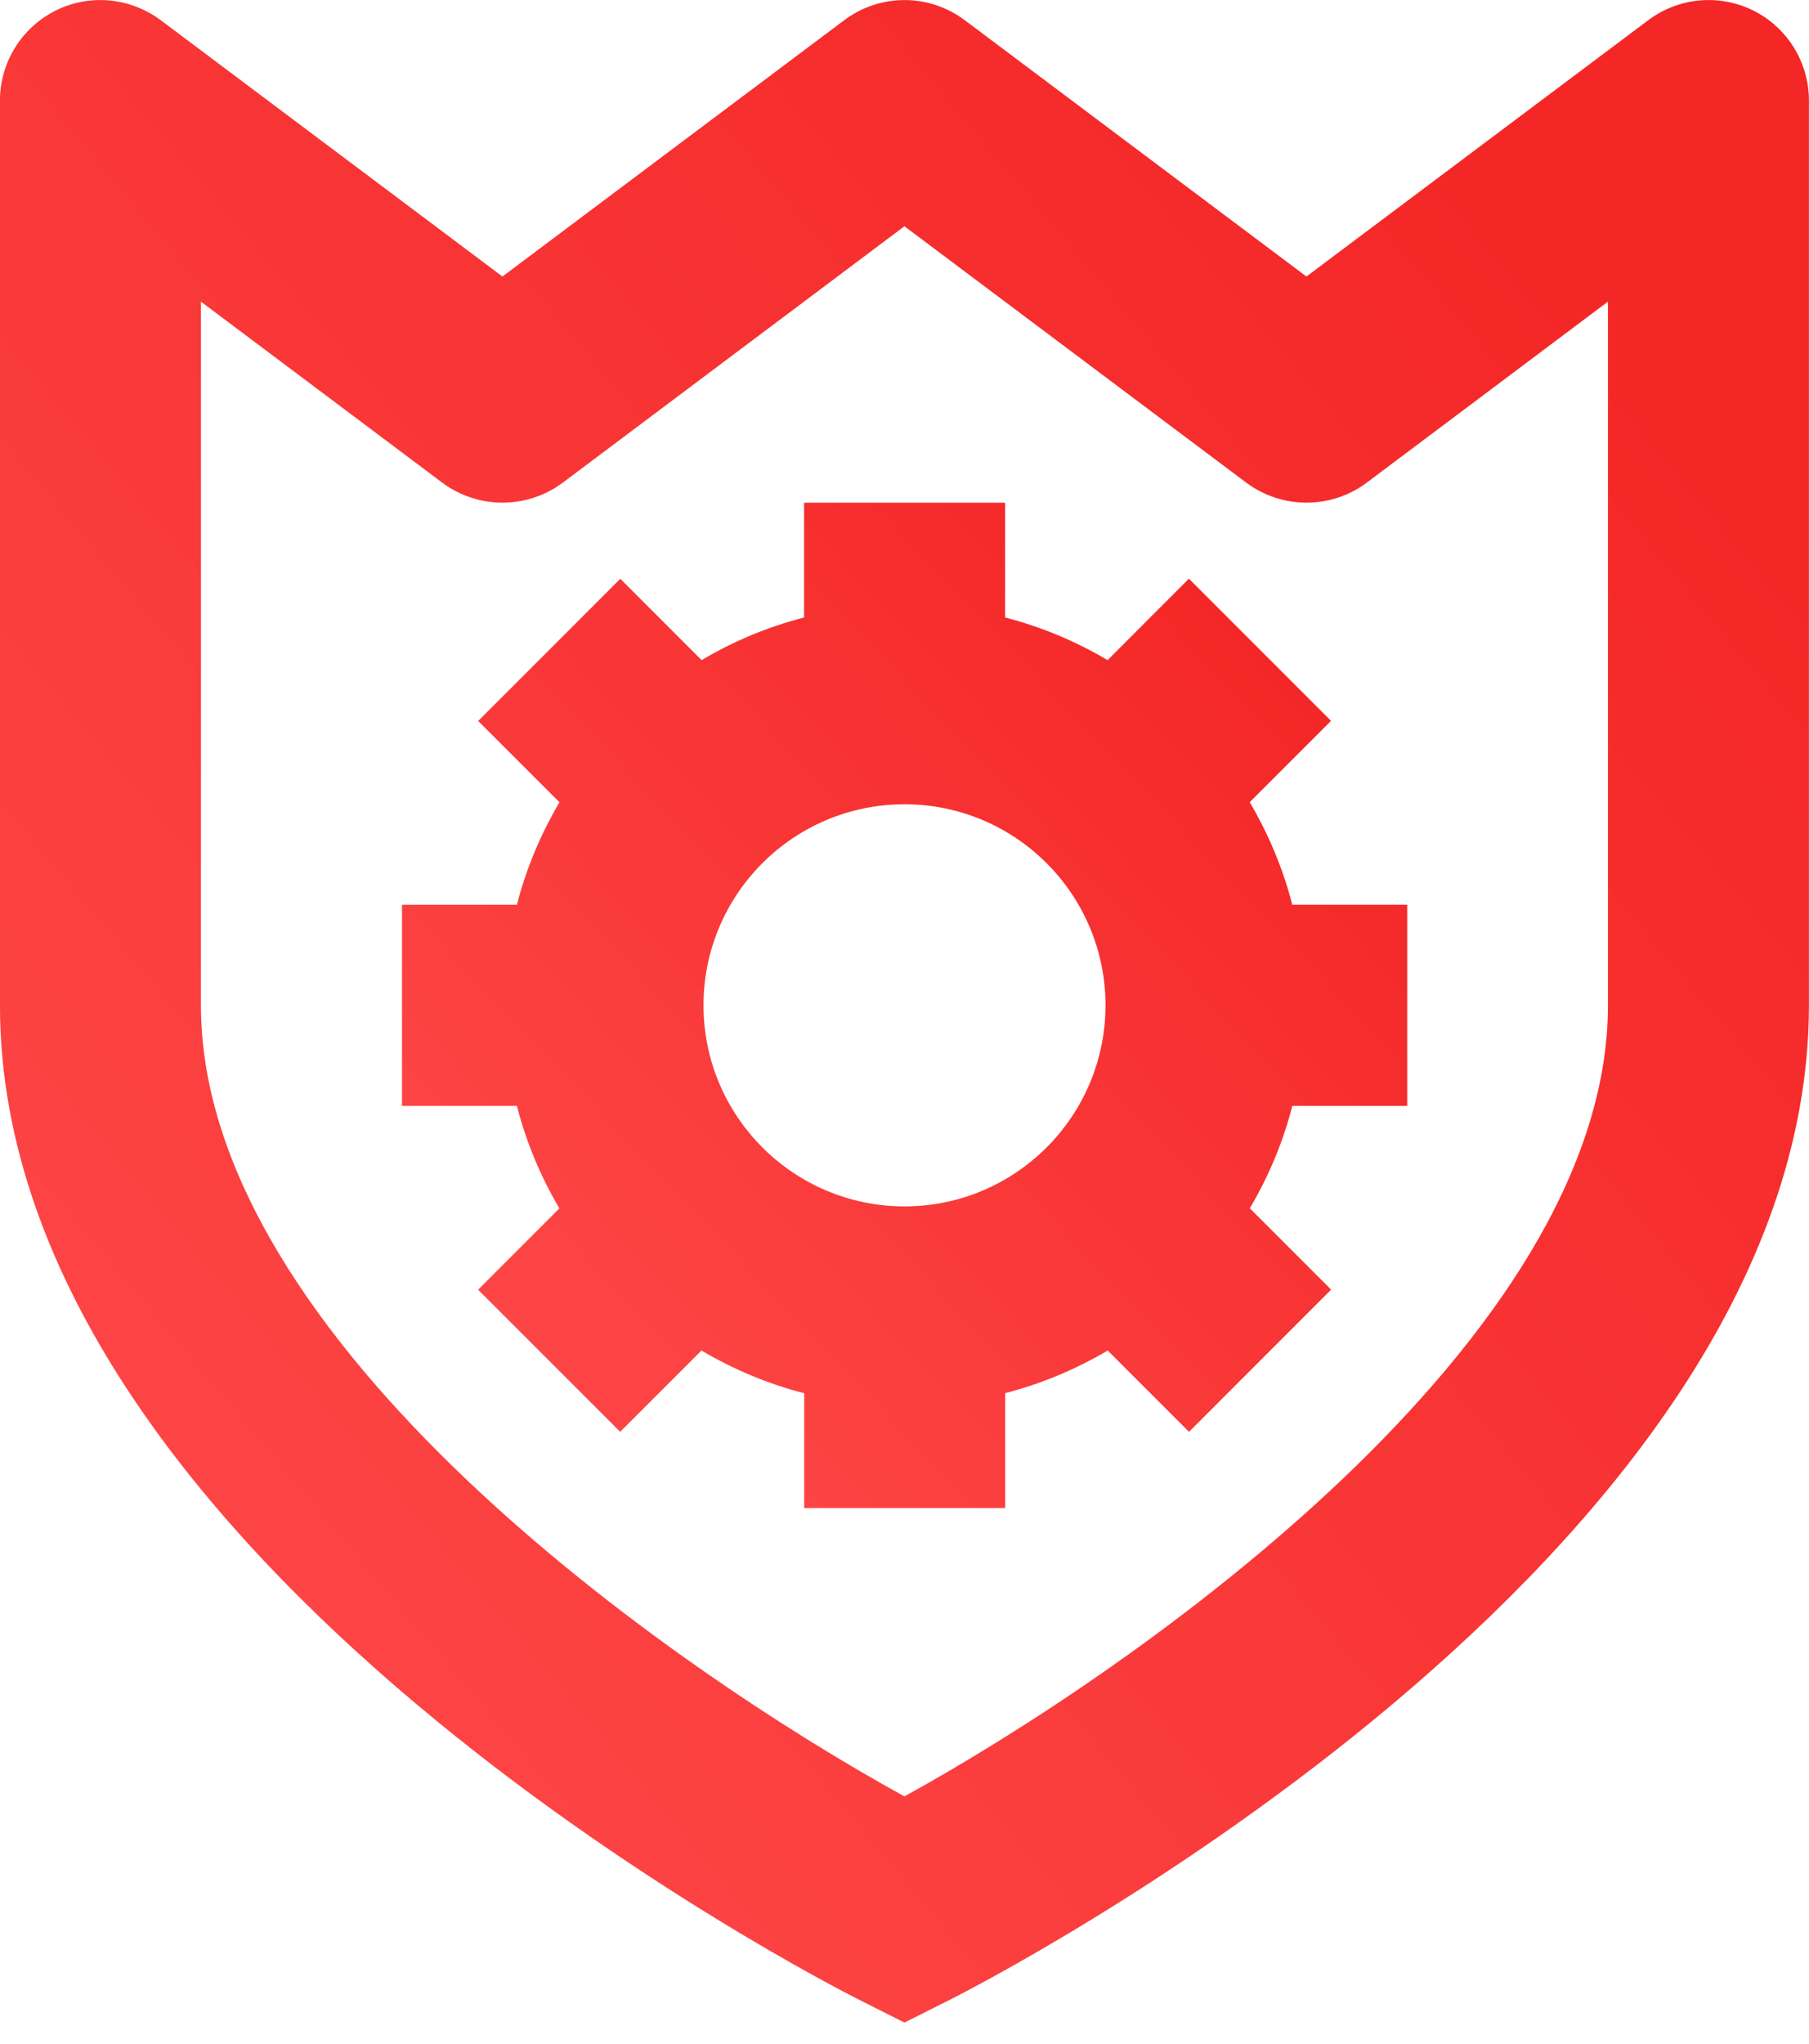
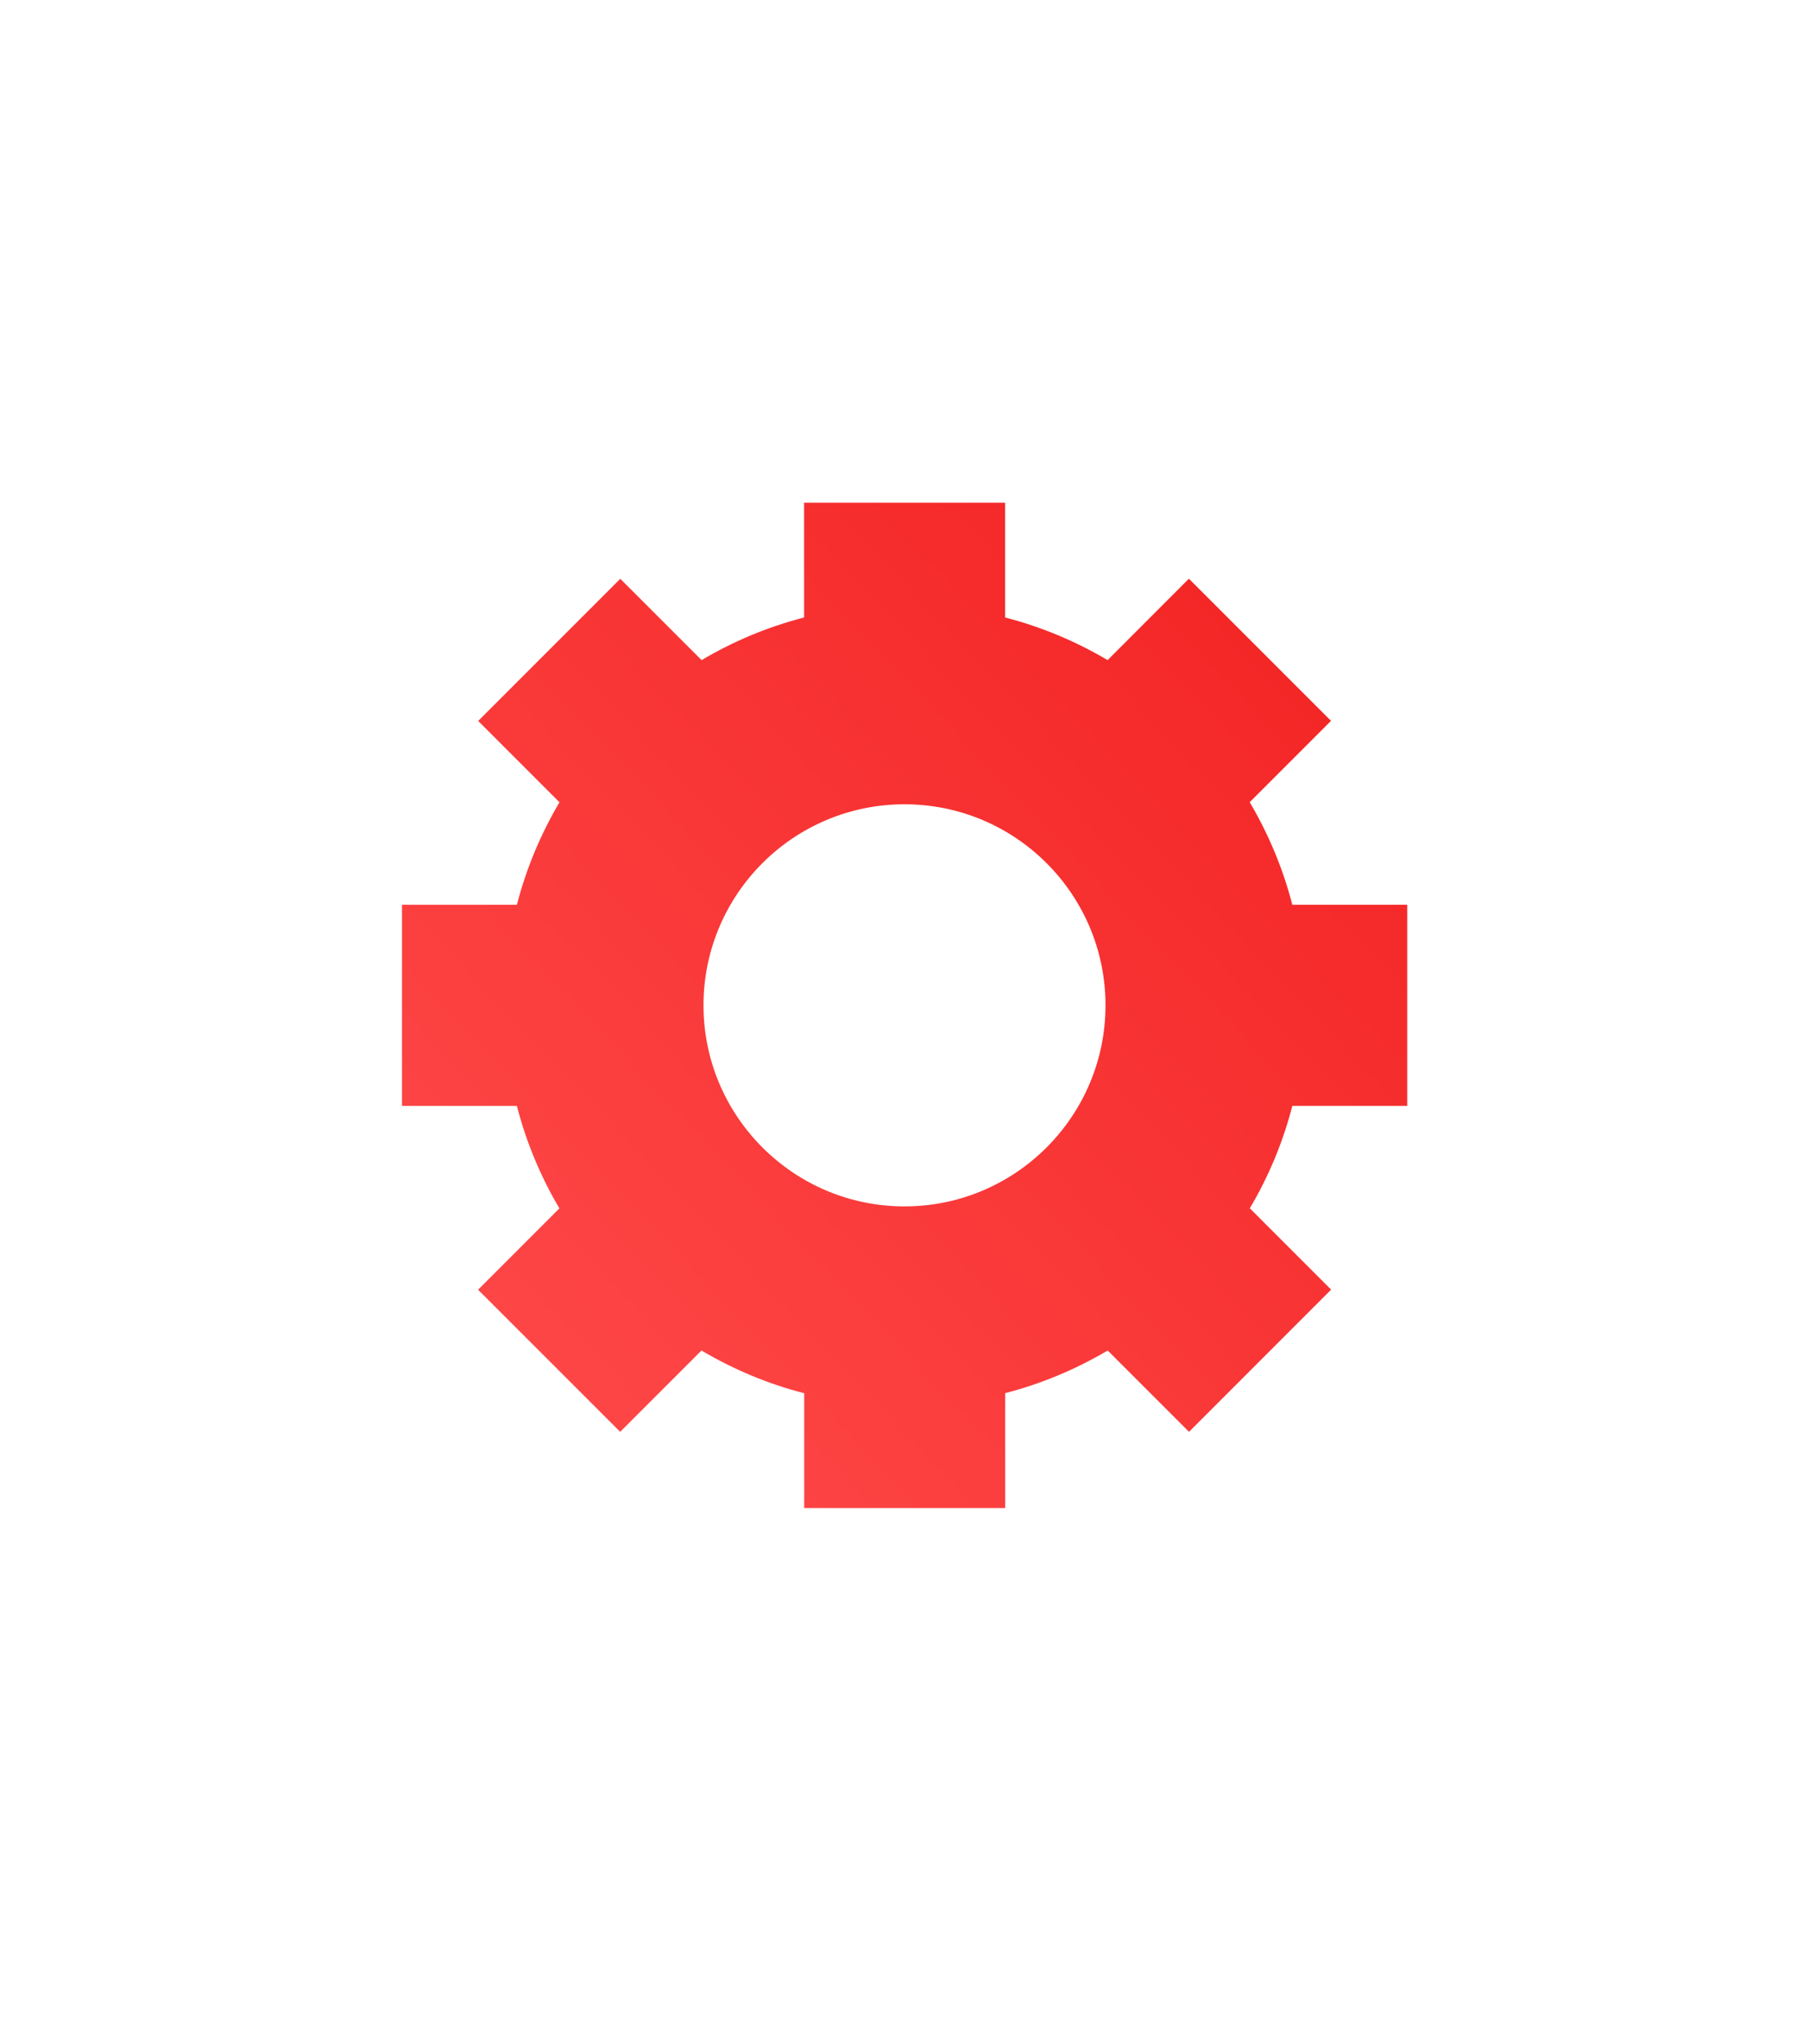
<svg xmlns="http://www.w3.org/2000/svg" width="54px" height="61px" viewBox="0 0 54 61" version="1.1">
  <title>Secure</title>
  <desc>Created with Sketch.</desc>
  <defs>
    <linearGradient x1="89.98%" y1="14.721%" x2="2.366%" y2="97.757%" id="linearGradient-1">
      <stop stop-color="#F42626" offset="0%" />
      <stop stop-color="#FF4B4B" offset="100%" />
    </linearGradient>
  </defs>
  <g id="Web-UI" stroke="none" stroke-width="1" fill="none" fill-rule="evenodd">
    <g id="Telegram-Mac-App-Page" transform="translate(-535, -2930)" fill="url(#linearGradient-1)">
      <g id="Switch-to-Telegram" transform="translate(406, 2321)">
        <g id="Features-Cols-Copy" transform="translate(0, 127)">
          <g id="Group-7-Copy-14" transform="translate(0, 482)">
            <g id="Secure" transform="translate(128, 0)">
-               <path d="M27.998,53.609 C21.075,49.808 6.998,40.013 6.998,30.002 L6.998,9.002 L14.198,14.402 C15.267,15.2 16.733,15.2 17.802,14.402 L27.998,6.752 L38.199,14.402 C39.267,15.2 40.733,15.2 41.801,14.402 L48.998,9.002 L48.998,30.002 C48.998,39.986 34.919,49.799 27.998,53.609 M53.343,0.317 C52.322,-0.19 51.108,-0.079 50.199,0.605 L39.998,8.252 L29.802,0.605 C28.733,-0.199 27.267,-0.199 26.198,0.605 L15.998,8.252 L5.801,0.605 C4.886,-0.079 3.671,-0.19 2.658,0.317 C1.641,0.827 0.999,1.865 0.999,3.002 L0.999,30.002 C0.999,46.574 25.605,59.153 26.651,59.681 L27.998,60.359 L29.349,59.681 C30.395,59.153 54.998,46.574 54.998,30.002 L54.998,3.002 C54.998,1.865 54.359,0.827 53.343,0.317" id="Fill-888" />
              <path d="M28,36.002 C24.688,36.002 22,33.31 22,30.002 C22,26.689 24.688,24.002 28,24.002 C31.312,24.002 34,26.689 34,30.002 C34,33.31 31.312,36.002 28,36.002 M38.305,23.939 L40.732,21.512 L36.49,17.27 L34.063,19.7 C33.115,19.139 32.092,18.709 31.003,18.427 L31.003,15.002 L25.003,15.002 L25.003,18.427 C23.911,18.709 22.888,19.139 21.943,19.7 L19.516,17.273 L15.274,21.515 L17.701,23.942 C17.143,24.887 16.711,25.91 16.429,27.002 L13,27.002 L13,33.002 L16.429,33.002 C16.708,34.09 17.14,35.114 17.698,36.062 L15.271,38.489 L19.513,42.73 L21.94,40.303 C22.888,40.864 23.914,41.297 25.006,41.578 L25.006,45.005 L31.006,45.005 L31.006,41.575 C32.095,41.294 33.118,40.861 34.066,40.303 L36.493,42.73 L40.735,38.486 L38.308,36.059 C38.866,35.114 39.298,34.09 39.577,33.002 L43.006,33.002 L43.006,27.002 L39.577,27.002 C39.295,25.91 38.863,24.887 38.305,23.939" id="Fill-889" />
            </g>
          </g>
        </g>
      </g>
    </g>
  </g>
</svg>